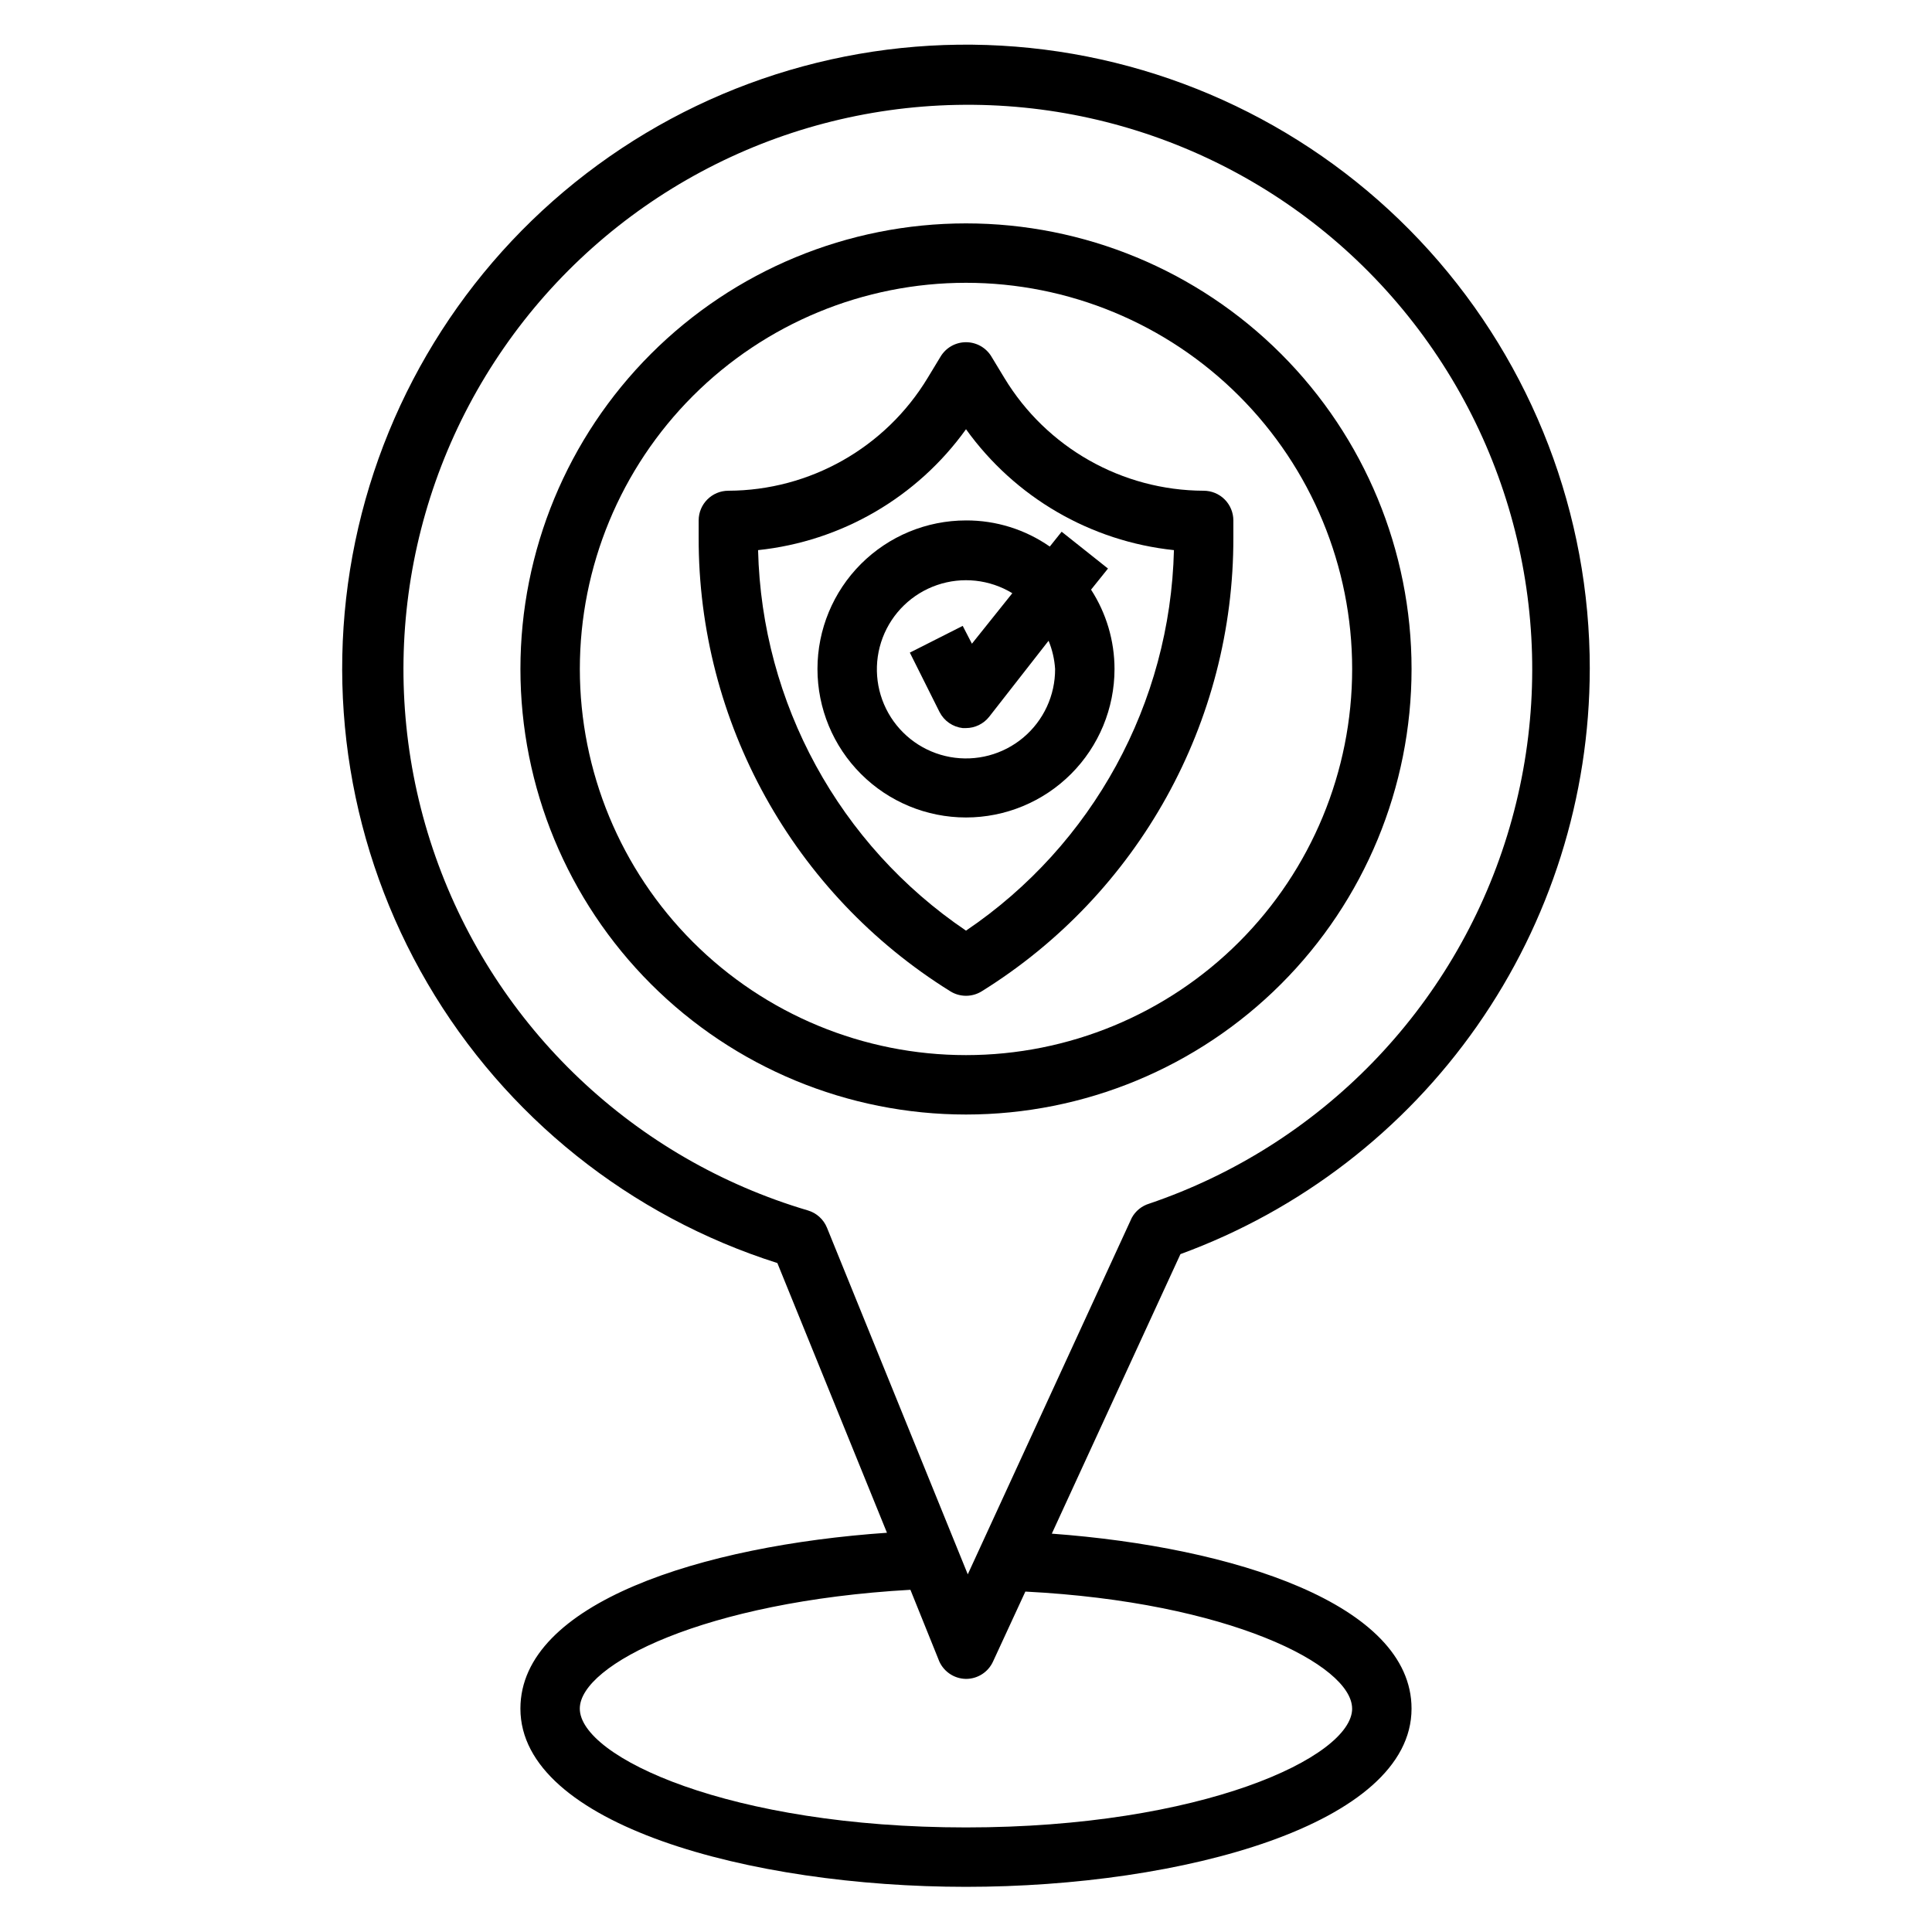
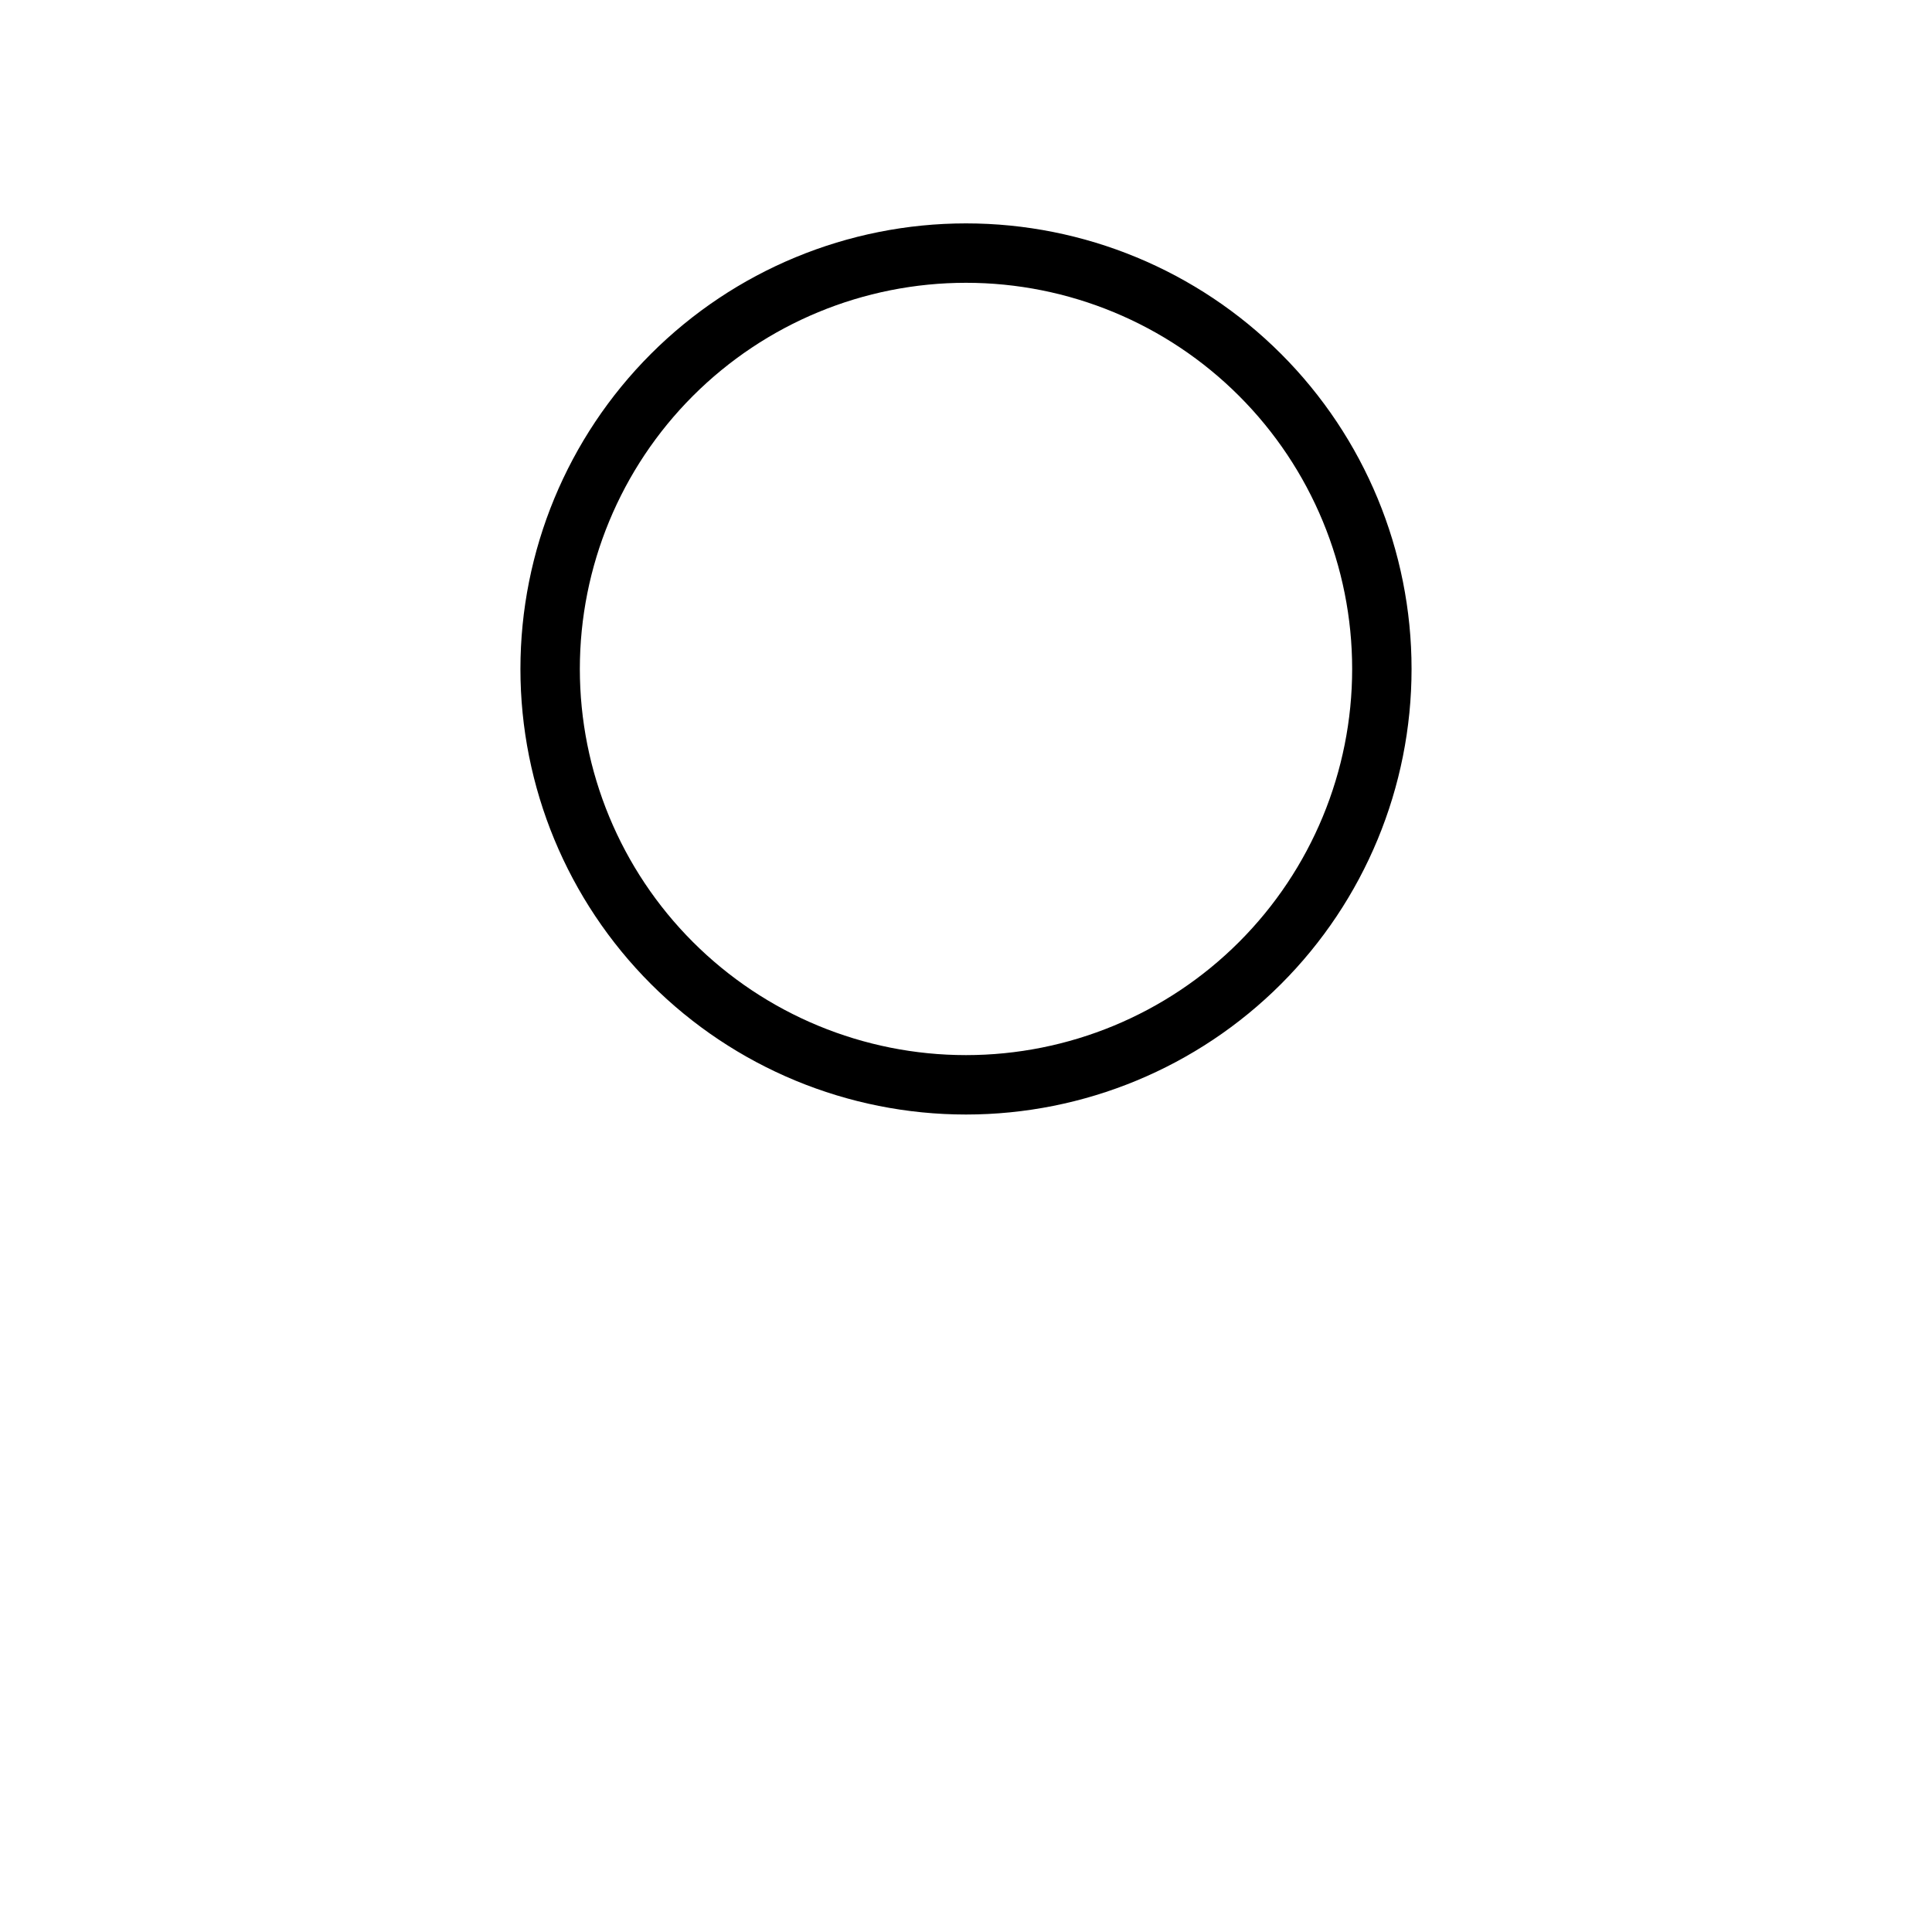
<svg xmlns="http://www.w3.org/2000/svg" fill="#000000" width="800px" height="800px" version="1.1" viewBox="144 144 512 512">
  <g>
-     <path d="m565.31 321.28c0.031-40.926-15.117-80.406-42.516-110.81-27.402-30.398-65.102-49.555-105.81-53.762-40.707-4.203-81.531 6.84-114.57 30.996-33.035 24.16-55.934 59.711-64.27 99.781-8.332 40.066-1.508 81.801 19.156 117.13 20.664 35.324 53.695 61.73 92.707 74.105l29.047 71.477c-48.965 3.387-97.141 18.578-97.141 46.605 0 30.699 60.852 47.23 118.08 47.23s118.08-16.531 118.08-47.23c0-27.711-47.23-42.824-95.332-46.367l34.086-74.074v-0.004c31.781-11.633 59.227-32.746 78.625-60.48 19.398-27.73 29.816-60.75 29.852-94.598zm-62.977 275.52c0 12.832-39.832 31.488-102.34 31.488s-102.34-18.656-102.34-31.488c0-11.652 33.141-28.418 87.617-31.488l7.398 18.344-0.004-0.004c1.094 3.121 4.016 5.227 7.324 5.273 3.074 0.008 5.871-1.773 7.16-4.566l8.582-18.574c53.844 2.754 86.594 19.441 86.594 31.016zm-58.41-130.05-43.453 94.465-37.316-91.867c-0.902-2.207-2.754-3.887-5.035-4.566-46.035-13.598-82.746-48.461-98.695-93.734-15.953-45.27-9.211-95.445 18.129-134.9 27.34-39.453 71.953-63.387 119.94-64.348 47.992-0.961 93.527 21.168 122.42 59.496 28.898 38.328 37.645 88.191 23.516 134.07-14.129 45.871-49.414 82.18-94.863 97.609-1.988 0.598-3.656 1.953-4.644 3.777z" />
    <path d="m400 203.2c-31.316 0-61.352 12.438-83.496 34.582-22.145 22.145-34.586 52.18-34.586 83.496s12.441 61.352 34.586 83.496c22.145 22.145 52.18 34.586 83.496 34.586s61.348-12.441 83.492-34.586c22.145-22.145 34.586-52.18 34.586-83.496s-12.441-61.352-34.586-83.496c-22.145-22.145-52.176-34.582-83.492-34.582zm0 220.42v-0.004c-27.145 0-53.172-10.781-72.363-29.973-19.191-19.191-29.973-45.223-29.973-72.363s10.781-53.172 29.973-72.363c19.191-19.191 45.219-29.973 72.363-29.973 27.141 0 53.168 10.781 72.359 29.973 19.195 19.191 29.977 45.223 29.977 72.363s-10.781 53.172-29.977 72.363c-19.191 19.191-45.219 29.973-72.359 29.973z" />
-     <path d="m462.98 274.05c-21.621-0.07-41.641-11.41-52.824-29.914l-3.387-5.59h0.004c-1.418-2.391-3.992-3.856-6.769-3.856-2.781 0-5.352 1.465-6.769 3.856l-3.387 5.59c-11.18 18.504-31.199 29.844-52.82 29.914-4.348 0-7.875 3.523-7.875 7.871v4.488c-0.117 48.938 25.113 94.449 66.68 120.29 2.551 1.594 5.789 1.594 8.344 0 41.562-25.836 66.793-71.348 66.676-120.29v-4.488c0-2.086-0.832-4.09-2.305-5.566-1.477-1.477-3.481-2.305-5.566-2.305zm-62.977 116.58c-33.598-22.723-54.125-60.293-55.105-100.84 22.098-2.324 42.148-13.984 55.105-32.039 12.953 18.055 33.004 29.715 55.102 32.039-0.98 40.547-21.508 78.117-55.102 100.84z" />
-     <path d="m400 281.92c-10.441 0-20.453 4.148-27.832 11.527-7.383 7.383-11.531 17.395-11.531 27.832 0 10.441 4.148 20.453 11.531 27.832 7.379 7.383 17.391 11.527 27.832 11.527 10.438 0 20.449-4.144 27.832-11.527 7.379-7.379 11.527-17.391 11.527-27.832-0.008-7.457-2.168-14.758-6.219-21.016l4.488-5.59-12.281-9.762-3.148 3.938v-0.004c-6.512-4.539-14.266-6.961-22.199-6.926zm23.617 39.359h-0.004c0.031 7.019-3.062 13.688-8.441 18.195-5.379 4.512-12.484 6.394-19.391 5.141-6.906-1.254-12.895-5.512-16.348-11.625-3.449-6.109-4.004-13.441-1.512-20 2.496-6.562 7.777-11.672 14.414-13.949 6.641-2.277 13.949-1.484 19.941 2.164l-10.707 13.383-2.441-4.723-14.012 7.086 7.871 15.742h0.004c1.203 2.359 3.508 3.957 6.141 4.254h0.867c2.394-0.012 4.652-1.113 6.141-2.992l15.742-20.152c0.98 2.379 1.566 4.906 1.73 7.477z" />
  </g>
</svg>